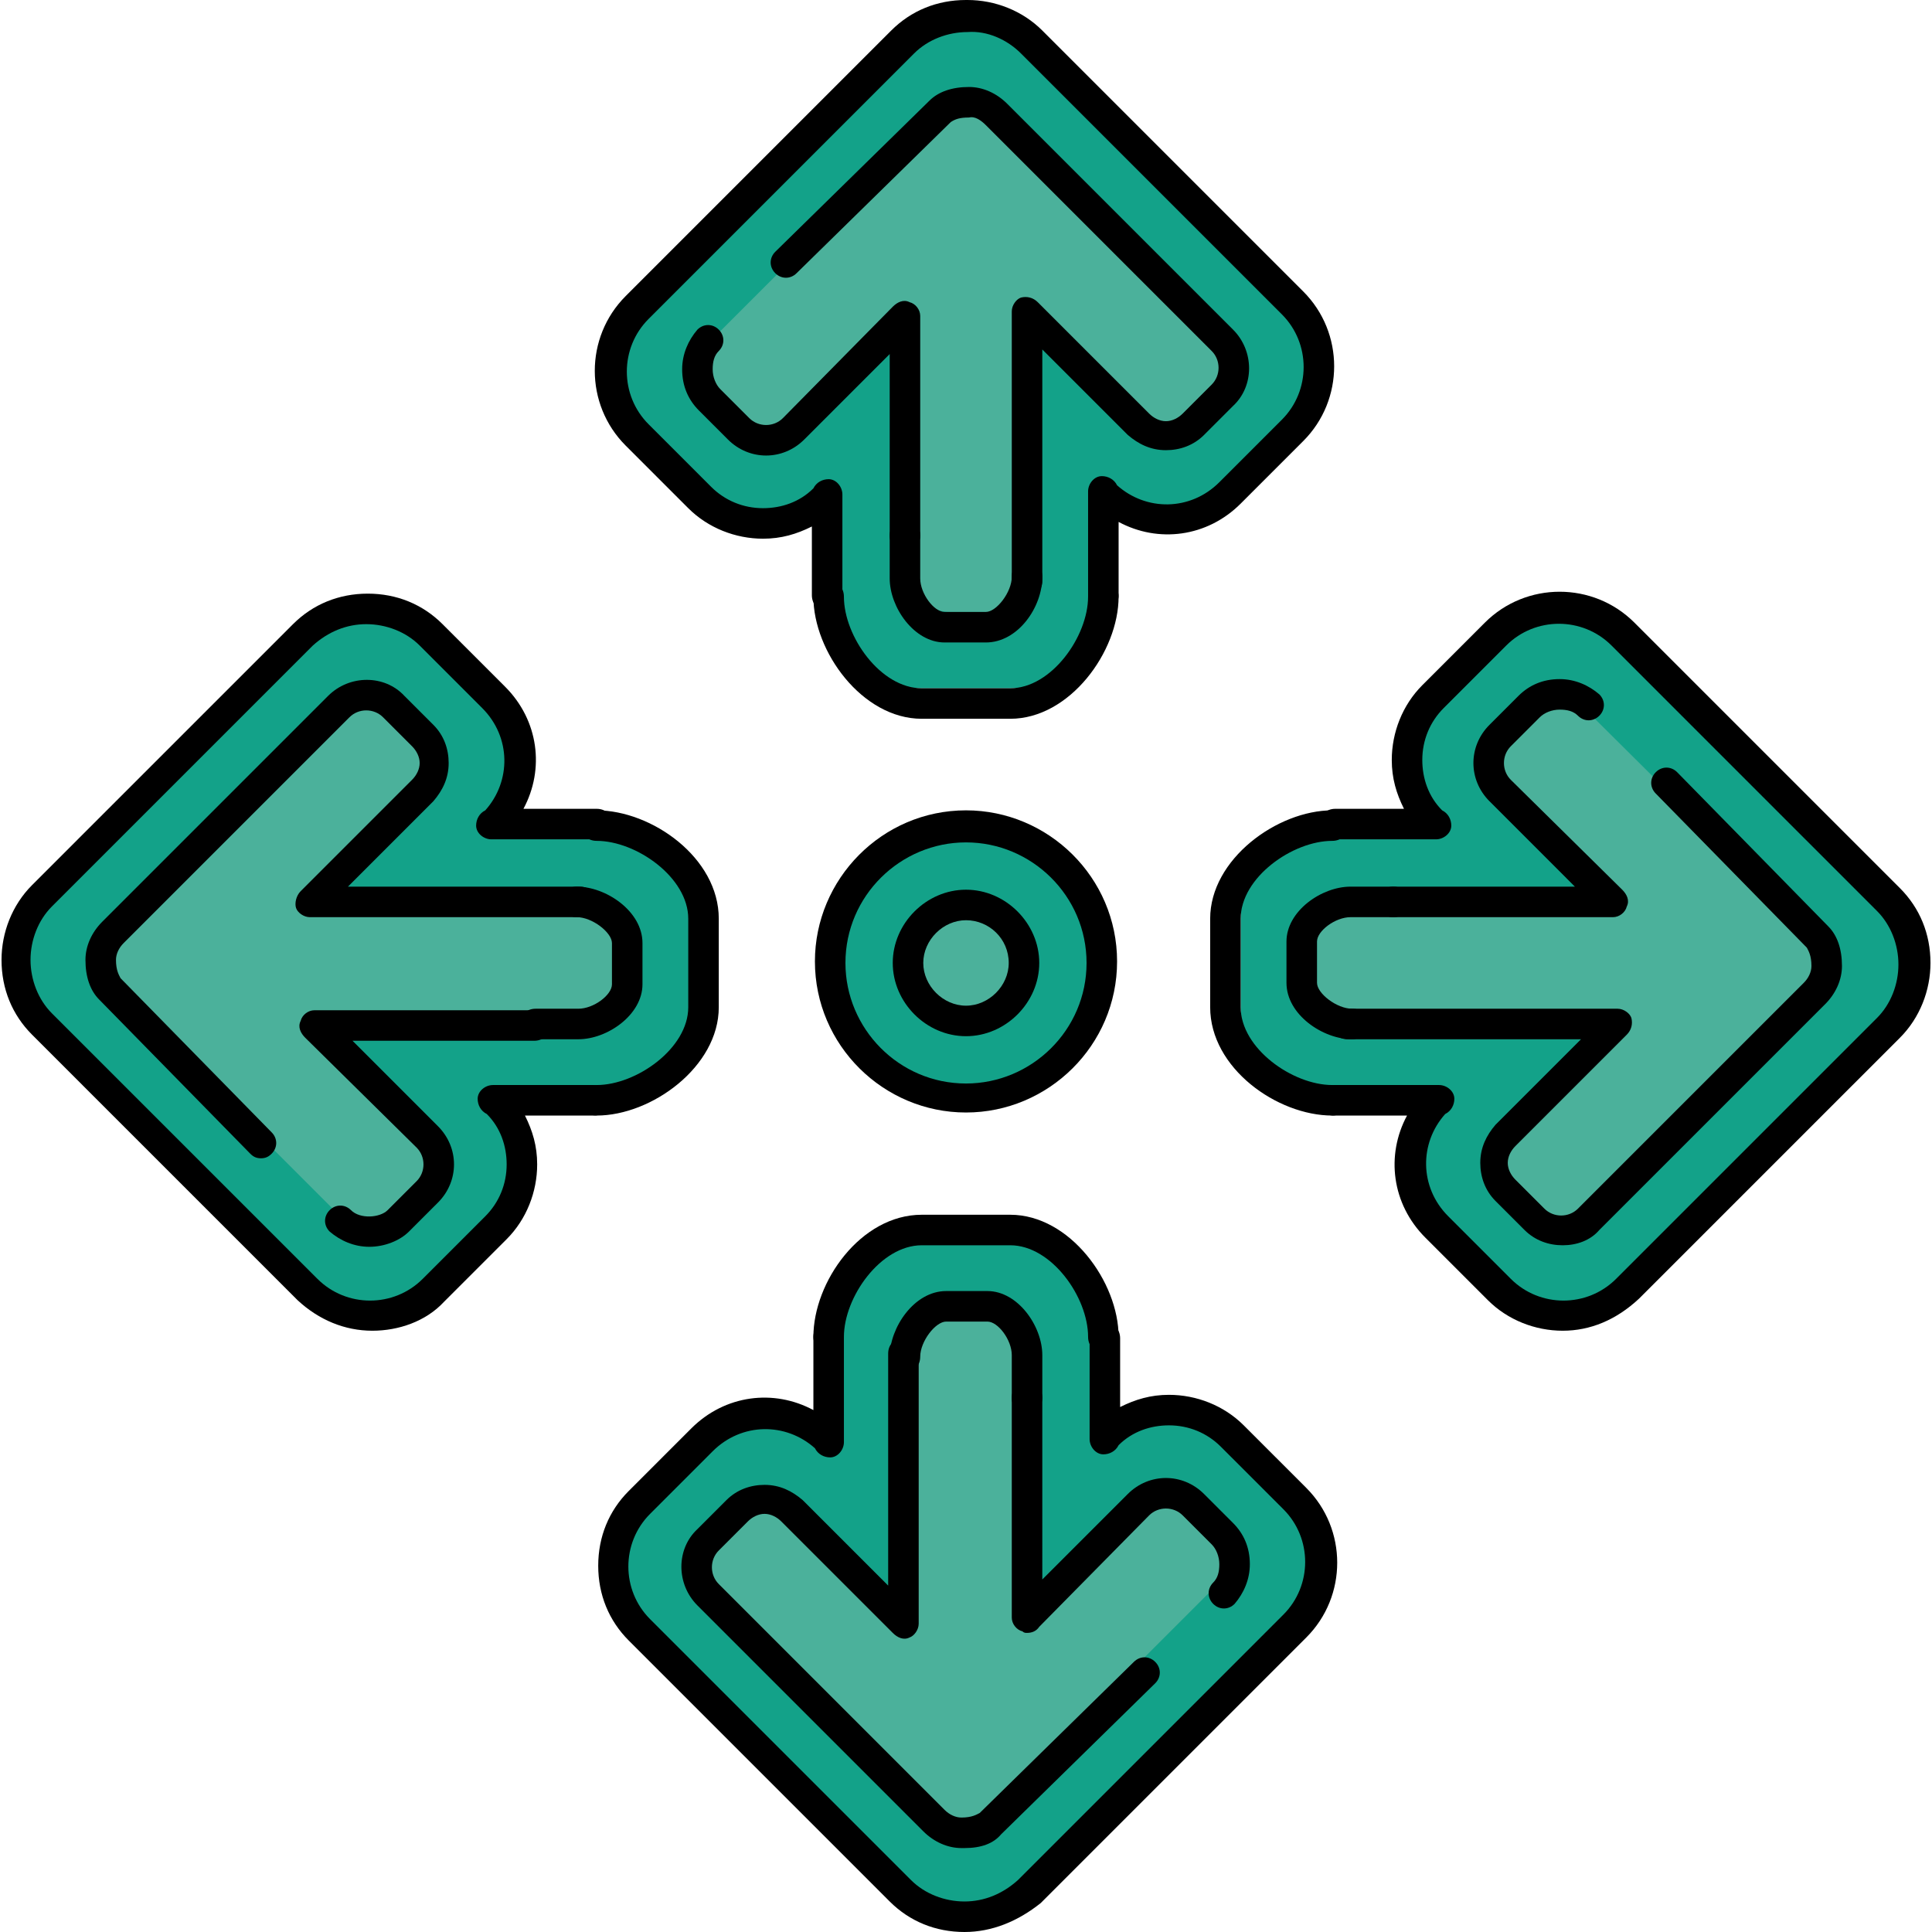
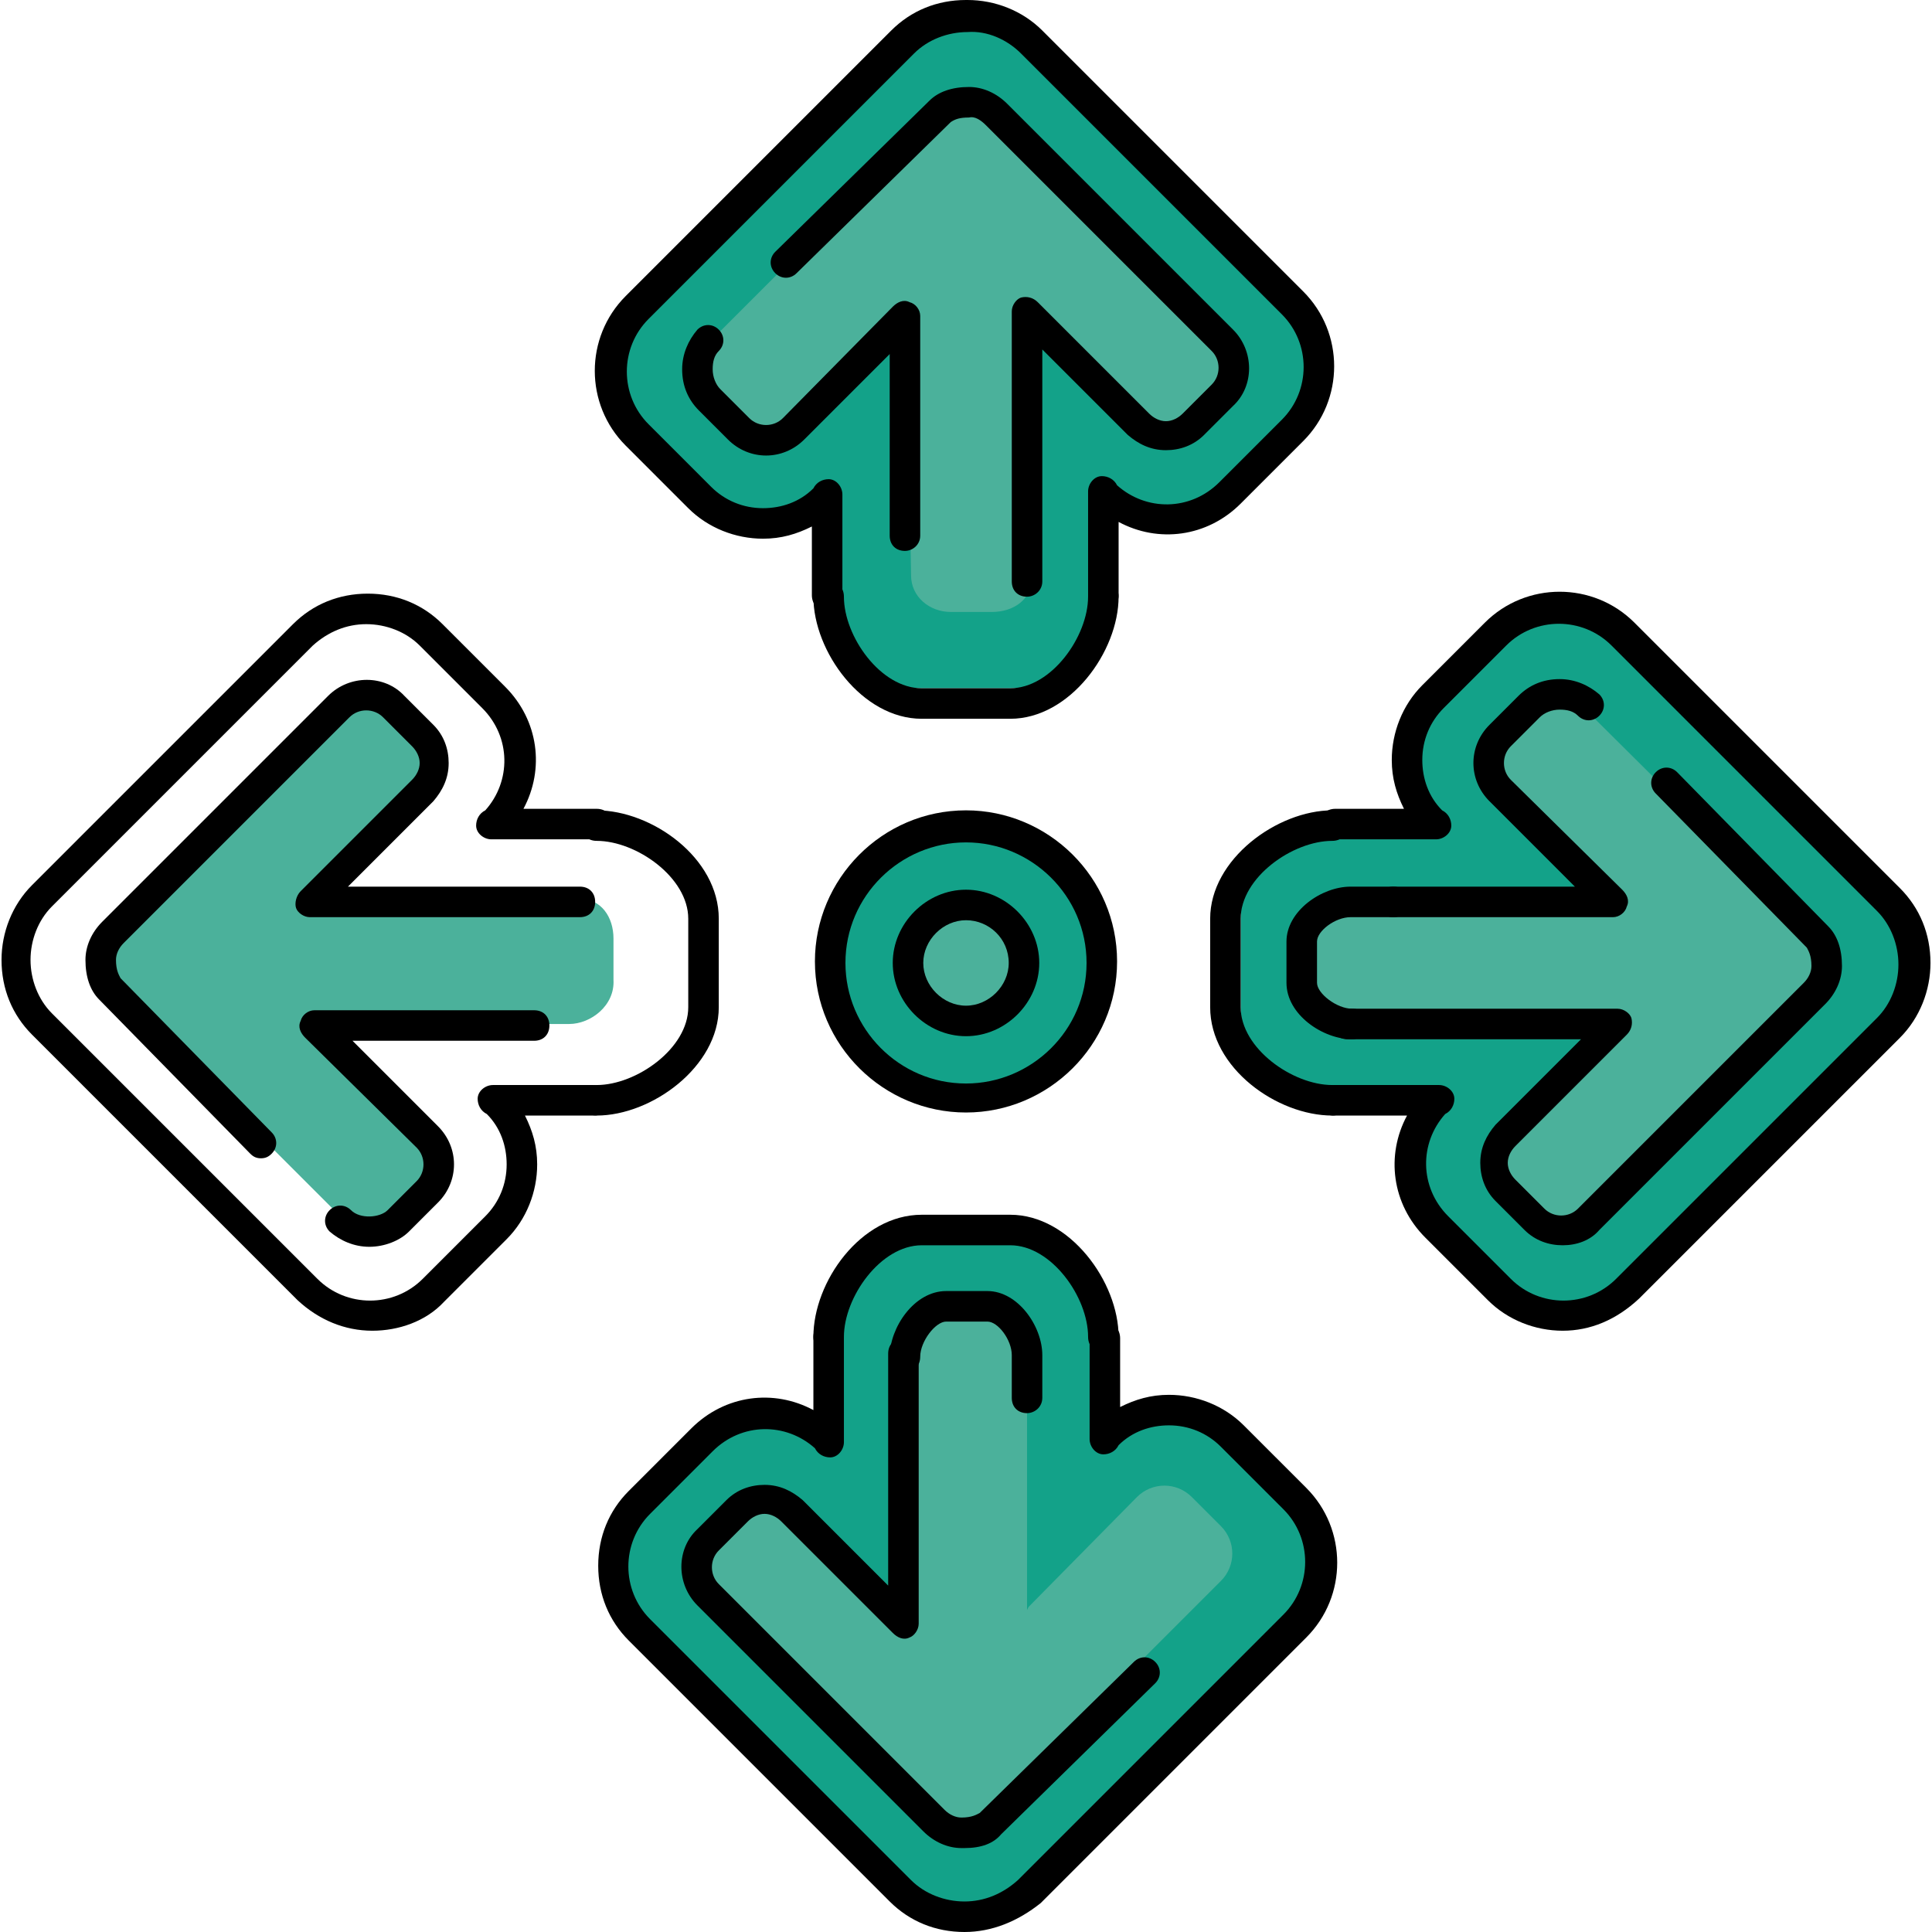
<svg xmlns="http://www.w3.org/2000/svg" height="800px" width="800px" version="1.1" id="Layer_1" viewBox="0 0 506.4 506.4" xml:space="preserve">
  <g>
    <path style="fill:#13A289;" d="M218,157.2c0,12.8,10.8,23.2,23.6,23.2h23.2c12.8,0,23.6-10,23.6-23.2v-27.6l0.4,0.4   c9.2,9.2,24,9.2,33.2,0l16.4-16.4c9.2-9.2,9.2-24,0-33.2l-69.6-69.6C264,6.4,258,4,252,4c-6,0-12,2.4-16.8,6.8l-68.4,68.4   c-9.2,9.2-9.2,24.4,0,33.2l16.4,16.4c9.2,9.2,24,9.2,33.2,0l0.4-0.8L218,157.2z" />
    <path style="fill:#13A289;" d="M217.6,376l-0.4-0.4c-9.2-9.2-24-9.2-33.2,0L167.6,392c-9.2,9.2-9.2,24.4,0,33.2l68.4,68.4   c4.8,4.8,10.8,6.8,16.8,6.8c6,0,12-2.4,16.8-6.8l69.6-69.6c9.2-9.2,9.2-24.4,0-33.2l-16.4-16.4c-9.2-9.2-24-9.2-33.2,0l-0.4,0.4   v-27.2c0-12.8-10.8-23.2-23.6-23.2h-23.2c-12.8,0-23.6,10-23.6,23.2L217.6,376z" />
  </g>
  <g>
    <path style="fill:#4BB19B;" d="M237.6,81.6L237.6,81.6l-29.2,29.6c-4,4-10.4,4-14.4,0l-7.6-7.6c-4-4-4-10.4,0-14.4L197.6,78l20-20   l28-28c2-2,4.8-2.8,7.6-2.8s5.2,1.2,7.6,3.6l60.4,59.6c4,4,4,10.4,0,14.4l-7.6,7.6c-4,4-10.4,4-14.4,0l-28.4-28.8l-0.4-0.8V142v9.6   c0,5.6-4.8,8.8-10.4,8.8h-10.8c-5.6,0-10.4-4-10.4-9.6L237.6,81.6z" />
    <path style="fill:#4BB19B;" d="M237.6,354.8c0-5.6,4.8-10.4,10.4-10.4h10.8c5.6,0,10.4,3.2,10.4,8.8v1.2V378v44l0.4-0.8l28.4-28.8   c4-4,10.4-4,14.4,0l7.6,7.6c4,4,4,10.4,0,14.4l-60.4,60.4c-2,2-4.8,3.2-7.6,2.8c-2.8,0-5.2-0.8-7.6-2.8l-28-28l-20-20l-11.2-11.2   c-4-4-4-10.4,0-14.4l7.6-7.6c4-4,10.4-4,14.4,0l27.2,27.6l2,2v-66.8" />
  </g>
-   <path style="fill:#13A289;" d="M129.6,287.6l0.4,0.4c9.2,9.2,9.2,24.4,0,33.6L113.6,338c-9.2,9.2-24.4,9.2-33.2,0L12,269.6  c-4.8-4.8-6.8-10.8-6.8-16.8s2.4-12,6.8-16.8l69.6-69.6c9.2-9.2,24.4-9.2,33.2,0l16.4,16.4c9.2,9.2,9.2,24,0,33.2l-0.4,0.4l27.2,0.4  c12.8,0,23.2,10.8,23.2,23.6v23.2c0,12.8-10,23.6-23.2,23.6L129.6,287.6z" />
  <path style="fill:#4BB19B;" d="M149.2,268.4H82.4l2,2l27.6,27.2c4,4,4,10.4,0,14.4l-7.6,7.6c-4,4-10.4,4-14.4,0l-11.2-11.2l-20-20  l-28-28c-2-2-3.2-4.8-2.8-7.6c0-2.8,0.8-5.6,2.8-7.6l60.4-60.4c4-4,10.4-4,14.4,0l7.6,7.6c4,4,4,10.4,0,14.4l-28.8,28.4l-0.8,0.4  h35.6h27.6h5.2c5.6,0,8.8,4.8,8.8,10.4v10.8C161.2,263.6,154.8,268.4,149.2,268.4" />
  <path style="fill:#13A289;" d="M348.4,287.6c-12.8,0-23.2-10.8-23.2-23.6v-23.2c0-12.8,10-23.6,23.2-23.6l27.6-0.4l-0.8-0.4  c-9.2-9.2-9.2-24,0-33.2l16.4-16.4c9.2-9.2,24-9.2,33.2,0l69.6,69.6c4.8,4.8,6.8,10.8,6.8,16.8s-2.4,12-6.8,16.8L426,338.4  c-9.2,9.2-24.4,9.2-33.2,0L376.4,322c-9.2-9.2-9.2-24.4,0-33.6l0.8-0.4L348.4,287.6z" />
  <path style="fill:#4BB19B;" d="M353.6,268c-5.6,0-8.4-4.8-8.4-10.4v-10.8c0-5.6,3.2-10.4,8.8-10.4h28.8h40L422,236l-28.8-28.4  c-4-4-4-10.4,0-14.4l7.6-7.6c4-4,10.4-4,14.4,0L476,246c2,2,2.8,4.8,2.8,7.6c0,2.8-1.2,5.6-3.2,7.6l-28,28l-20,20l-11.2,11.2  c-4,4-10.4,4-14.4,0l-7.6-7.6c-4-4-4-10.4,0-14.4l27.2-27.2l2-2h-48.8L353.6,268z" />
  <circle style="fill:#13A289;" cx="253.2" cy="252.4" r="35.6" />
  <circle style="fill:#4BB19B;" cx="253.2" cy="252.4" r="15.2" />
  <path d="M409.6,326.4c-3.6,0-7.2-1.2-10-4l-7.6-7.6c-2.8-2.8-4-6.4-4-10c0-4,1.6-7.2,4-10l22.4-22.4h-61.2c-2.4,0-4-1.6-4-4  s1.6-4,4-4H424c1.6,0,3.2,1.2,3.6,2.4c0.4,1.6,0,3.2-1.2,4.4l-2,2l-27.2,27.2c-1.2,1.2-2,2.8-2,4.4s0.8,3.2,2,4.4l7.6,7.6  c2.4,2.4,6.4,2.4,8.8,0l59.2-59.2c1.2-1.2,2-2.8,2-4.4c0-2.8-0.8-4-1.2-4.8L434,208c-1.6-1.6-1.6-4,0-5.6s4-1.6,5.6,0l39.6,40.4  c2.4,2.4,3.6,6,3.6,10.4c0,3.6-1.6,7.2-4.4,10l-59.2,59.2C416.8,325.2,413.2,326.4,409.6,326.4z" />
  <path d="M422.8,240.4h-57.6c-2.4,0-4-1.6-4-4s1.6-4,4-4h47.6L390.4,210c-5.6-5.6-5.6-14.4,0-20l7.6-7.6c2.8-2.8,6.4-4.4,10.8-4.4  l0,0c4,0,7.6,1.6,10.4,4c1.6,1.6,1.6,4,0,5.6s-4,1.6-5.6,0c-1.2-1.2-2.8-1.6-4.8-1.6l0,0c-2,0-4,0.8-5.2,2l-7.6,7.6  c-2.4,2.4-2.4,6.4,0,8.8l29.2,28.8c1.2,1.2,2,2.8,1.2,4.4C426,239.2,424.4,240.4,422.8,240.4z" />
  <path d="M409.6,348.8c-7.2,0-14.4-2.8-19.6-8l-16.4-16.4c-8.8-8.8-10.4-21.6-4.8-32h-19.2c-2.4,0-4-1.6-4-4s1.6-4,4-4h27.6  c2,0,4,1.6,4,3.6c0,1.6-0.8,3.2-2.4,4c-6.8,7.6-6.8,19.2,0.8,26.8l16.4,16.4c7.6,7.6,20,7.6,27.6,0l68.4-68.4  c3.6-3.6,5.6-8.8,5.6-14s-2-10.4-5.6-14l-69.6-69.6c-7.6-7.6-20-7.6-27.6,0l-16.4,16.4c-3.6,3.6-5.6,8.4-5.6,13.6  c0,4.8,1.6,9.6,5.2,13.2c1.6,0.8,2.4,2.4,2.4,4c0,2-2,3.6-4,3.6H350c-2.4,0-4-1.6-4-4s1.6-4,4-4h18c-2-4-3.2-8-3.2-12.8  c0-7.2,2.8-14.4,8-19.6l16.4-16.4c10.8-10.8,28.4-10.8,39.2,0l69.6,69.6c5.2,5.2,8,12,8,19.6c0,7.2-2.8,14.4-8,19.6l-68.4,68.4  C423.6,346,416.8,348.8,409.6,348.8z" />
  <path d="M349.2,292.4c-14.4,0-32-12.4-32-28.4v-23.2c0-15.6,17.6-28.4,32-28.4c2.4,0,4,1.6,4,4s-1.6,4-4,4c-10.4,0-24,9.6-24,20.4  V264c0,10.8,13.6,20.4,24,20.4c2.4,0,4,1.6,4,4S351.6,292.4,349.2,292.4z" />
  <path d="M354.4,272.4c-7.6,0-17.2-6.4-17.2-14.8v-10.8c0-8,9.2-14.4,16.8-14.4h11.2c2.4,0,4,1.6,4,4s-1.6,4-4,4H354  c-4,0-8.8,3.6-8.8,6.4v10.8c0,2.8,5.2,6.8,9.2,6.8c2.4,0,4,1.6,4,4S356.4,272.4,354.4,272.4z" />
  <path d="M68.4,303.6c-1.2,0-2-0.4-2.8-1.2L26,262c-2.4-2.4-3.6-6-3.6-10.4c0-3.6,1.6-7.2,4.4-10L86,182.4c5.6-5.6,14.8-5.6,20,0  l7.6,7.6c2.8,2.8,4,6.4,4,10c0,4-1.6,7.2-4,10l-22.4,22.4H152c2.4,0,4,1.6,4,4s-1.6,4-4,4H81.2c-1.6,0-3.2-1.2-3.6-2.4  s0-3.2,1.2-4.4l2-2l27.2-27.2c1.2-1.2,2-2.8,2-4.4s-0.8-3.2-2-4.4l-7.6-7.6c-2.4-2.4-6.4-2.4-8.8,0l-59.2,59.2c-1.2,1.2-2,2.8-2,4.4  c0,2.8,0.8,4,1.2,4.8l39.6,40.4c1.6,1.6,1.6,4,0,5.6C70.4,303.2,69.6,303.6,68.4,303.6z" />
  <path d="M96.8,326.8c-4,0-7.6-1.6-10.4-4c-1.6-1.6-1.6-4,0-5.6s4-1.6,5.6,0c2.4,2.4,7.6,2,9.6,0l7.6-7.6c2.4-2.4,2.4-6.4,0-8.8  L80,272c-1.2-1.2-2-2.8-1.2-4.4c0.4-1.6,2-2.8,3.6-2.8H140c2.4,0,4,1.6,4,4s-1.6,4-4,4H92.4l22.4,22.4c5.6,5.6,5.6,14.4,0,20  l-7.6,7.6C104.8,325.2,100.8,326.8,96.8,326.8z" />
  <path d="M97.6,348.8c-7.2,0-14-2.8-19.6-8L8.4,271.2c-5.2-5.2-8-12-8-19.6c0-7.2,2.8-14.4,8-19.6l68.4-68.4c5.2-5.2,12-8,19.6-8  s14.4,2.8,19.6,8l16.4,16.4c8.8,8.8,10.4,21.6,4.8,32h19.2c2.4,0,4,1.6,4,4s-1.6,4-4,4h-27.6c-2,0-4-1.6-4-3.6c0-1.6,0.8-3.2,2.4-4  c6.8-7.6,6.8-19.2-0.8-26.8L110,169.2c-3.6-3.6-8.8-5.6-14-5.6s-10,2-14,5.6l-68.4,68.4c-3.6,3.6-5.6,8.8-5.6,14s2,10.4,5.6,14  l69.6,69.6c7.6,7.6,20,7.6,27.6,0l16.4-16.4c3.6-3.6,5.6-8.4,5.6-13.6c0-4.8-1.6-9.6-5.2-13.2c-1.6-0.8-2.4-2.4-2.4-4  c0-2,2-3.6,4-3.6h26.4c2.4,0,4,1.6,4,4s-1.6,4-4,4h-18c2,4,3.2,8,3.2,12.8c0,7.2-2.8,14.4-8,19.6l-16.4,16.4  C111.6,346.4,104.4,348.8,97.6,348.8z" />
  <path d="M156.4,292.4c-2.4,0-4-1.6-4-4s1.6-4,4-4c10.4,0,24-9.6,24-20.4v-23.2c0-10.8-13.6-20.4-24-20.4c-2.4,0-4-1.6-4-4s1.6-4,4-4  c14.4,0,32,12.4,32,28.4V264C188.4,279.6,170.8,292.4,156.4,292.4z" />
-   <path d="M151.6,272.4h-11.2c-2.4,0-4-1.6-4-4s1.6-4,4-4h11.2c4,0,8.8-3.6,8.8-6.4v-10.8c0-2.8-5.2-6.8-9.2-6.8c-2.4,0-4-1.6-4-4  s1.6-4,4-4c7.6,0,17.2,6.4,17.2,14.8V258C168.4,266,159.2,272.4,151.6,272.4z" />
  <path d="M252.8,484.4c-0.4,0-0.4,0-0.8,0c-3.6,0-7.2-1.6-10-4.4l-59.2-59.2c-5.6-5.6-5.6-14.8,0-20l7.6-7.6c2.8-2.8,6.4-4,10-4l0,0  c4,0,7.2,1.6,10,4l22.4,22.4v-60.8c0-2.4,1.6-4,4-4s4,1.6,4,4v70.8c0,1.6-1.2,3.2-2.4,3.6c-1.6,0.8-3.2,0-4.4-1.2l-2-2l-27.2-27.2  c-1.2-1.2-2.8-2-4.4-2l0,0c-1.6,0-3.2,0.8-4.4,2l-7.6,7.6c-2.4,2.4-2.4,6.4,0,8.8l59.2,59.2c1.2,1.2,2.8,2,4.4,2  c2.8,0,4-0.8,4.8-1.2l40.4-39.6c1.6-1.6,4-1.6,5.6,0s1.6,4,0,5.6l-40.4,39.6C260.4,483.2,257.2,484.4,252.8,484.4z" />
-   <path d="M269.2,428c-0.4,0-0.8,0-1.2-0.4c-1.6-0.4-2.8-2-2.8-3.6v-57.6c0-2.4,1.6-4,4-4s4,1.6,4,4V414l22.4-22.4  c5.6-5.6,14.4-5.6,20,0l7.6,7.6c2.8,2.8,4.4,6.4,4.4,10.8c0,4-1.6,7.6-4,10.4c-1.6,1.6-4,1.6-5.6,0s-1.6-4,0-5.6  c1.2-1.2,1.6-2.8,1.6-4.8s-0.8-4-2-5.2l-7.6-7.6c-2.4-2.4-6.4-2.4-8.8,0l-28.8,29.2C271.6,427.6,270.4,428,269.2,428z" />
  <path d="M252.8,506.4C252.4,506.4,252.4,506.4,252.8,506.4c-7.6,0-14.4-2.8-19.6-8L164.8,430c-5.2-5.2-8-12-8-19.6s2.8-14.4,8-19.6  l16.4-16.4c8.8-8.8,21.6-10.4,32-4.8v-19.2c0-2.4,1.6-4,4-4s4,1.6,4,4V378c0,2-1.6,4-3.6,4c-1.6,0-3.2-0.8-4-2.4  c-7.6-6.8-19.2-6.8-26.8,0.8l-16.4,16.4c-7.6,7.6-7.6,20,0,27.6l68.4,68.4c3.6,3.6,8.8,5.6,14,5.6l0,0c5.2,0,10-2,14-5.6l69.6-69.6  c7.6-7.6,7.6-20,0-27.6L320,379.2c-3.6-3.6-8.4-5.6-13.6-5.6c-4.8,0-9.6,1.6-13.2,5.2c-0.8,1.6-2.4,2.4-4,2.4c-2,0-3.6-2-3.6-4  v-26.4c0-2.4,1.6-4,4-4s4,1.6,4,4v18c4-2,8-3.2,12.8-3.2c7.2,0,14.4,2.8,19.6,8l16.4,16.4c10.8,10.8,10.8,28.4,0,39.2l-69.6,69.6  C266.8,503.6,260,506.4,252.8,506.4z" />
  <path d="M217.2,354.4c-2.4,0-4-1.6-4-4c0-14.4,12.4-32,28.4-32h23.2c15.6,0,28.4,17.6,28.4,32c0,2.4-1.6,4-4,4s-4-1.6-4-4  c0-10.4-9.6-24-20.4-24h-23.2c-10.8,0-20.4,13.6-20.4,24C221.2,352.8,219.6,354.4,217.2,354.4z" />
  <path d="M269.2,370.4c-2.4,0-4-1.6-4-4v-11.2c0-4-3.6-8.8-6.4-8.8H248c-2.8,0-6.8,5.2-6.8,9.2c0,2.4-1.6,4-4,4s-4-1.6-4-4  c0-7.6,6.4-17.2,14.8-17.2h10.8c8,0,14.4,9.2,14.4,16.8v11.2C273.2,368.8,271.2,370.4,269.2,370.4z" />
  <path d="M269.2,156.4c-2.4,0-4-1.6-4-4V81.6c0-1.6,1.2-3.2,2.4-3.6c1.6-0.4,3.2,0,4.4,1.2l2,2l27.2,27.2c1.2,1.2,2.8,2,4.4,2l0,0  c1.6,0,3.2-0.8,4.4-2l7.6-7.6c2.4-2.4,2.4-6.4,0-8.8l-59.2-59.2c-1.2-1.2-2.8-2.4-4.4-2c-2.4,0-3.6,0.4-4.8,1.2l-40.4,39.6  c-1.6,1.6-4,1.6-5.6,0s-1.6-4,0-5.6l40.4-39.6c2.4-2.4,6-3.6,10.4-3.6c3.6,0,7.2,1.6,10,4.4l59.2,59.2c5.6,5.6,5.6,14.8,0,20  l-7.6,7.6c-2.8,2.8-6.4,4-10,4l0,0c-4,0-7.2-1.6-10-4l-22.4-22.4v60.8C273.2,154.8,271.2,156.4,269.2,156.4z" />
  <path d="M237.2,144.4c-2.4,0-4-1.6-4-4V92.8l-22.4,22.4c-5.6,5.6-14.4,5.6-20,0l-7.6-7.6c-2.8-2.8-4.4-6.4-4.4-10.8  c0-4,1.6-7.6,4-10.4c1.6-1.6,4-1.6,5.6,0s1.6,4,0,5.6c-1.2,1.2-1.6,2.8-1.6,4.8s0.8,4,2,5.2l7.6,7.6c2.4,2.4,6.4,2.4,8.8,0L234,80.4  c1.2-1.2,2.8-2,4.4-1.2c1.6,0.4,2.8,2,2.8,3.6v57.6C241.2,142.8,239.2,144.4,237.2,144.4z" />
  <path d="M289.2,160.4c-2.4,0-4-1.6-4-4v-27.6c0-2,1.6-4,3.6-4c1.6,0,3.2,0.8,4,2.4c7.6,6.8,19.2,6.8,26.8-0.8L336,110  c7.6-7.6,7.6-20,0-27.6L267.6,14c-3.6-3.6-8.8-6-14-5.6c-5.2,0-10.4,2-14,5.6L170,83.6c-7.6,7.6-7.6,20,0,27.6l16.4,16.4  c3.6,3.6,8.4,5.6,13.6,5.6c4.8,0,9.6-1.6,13.2-5.2c0.8-1.6,2.4-2.4,4-2.4c2,0,3.6,2,3.6,4V156c0,2.4-1.6,4-4,4s-4-1.6-4-4v-18  c-4,2-8,3.2-12.8,3.2c-7.2,0-14.4-2.8-19.6-8L164,116.8c-10.8-10.8-10.8-28.4,0-39.2L233.6,8c5.2-5.2,12-8,19.6-8c0,0,0,0,0.4,0  c7.2,0,14.4,2.8,19.6,8l68.4,68.4c10.8,10.8,10.8,28.4,0,39.2L325.2,132c-8.8,8.8-21.6,10.4-32,4.8V156  C293.2,158.8,291.2,160.4,289.2,160.4z" />
  <path d="M264.8,188.4h-23.2c-15.6,0-28.4-17.6-28.4-32c0-2.4,1.6-4,4-4s4,1.6,4,4c0,10.4,9.6,24,20.4,24h23.2  c10.8,0,20.4-13.6,20.4-24c0-2.4,1.6-4,4-4s4,1.6,4,4C293.2,170.8,280.4,188.4,264.8,188.4z" />
-   <path d="M258.4,168.4h-10.8c-8,0-14.4-9.2-14.4-16.8v-11.2c0-2.4,1.6-4,4-4s4,1.6,4,4v11.2c0,4,3.6,8.8,6.4,8.8h10.8  c2.8,0,6.8-5.2,6.8-9.2c0-2.4,1.6-4,4-4s4,1.6,4,4C273.2,159.2,266.8,168.4,258.4,168.4z" />
  <path d="M253.2,291.6c-21.6,0-39.6-17.6-39.6-39.6c0-21.6,17.6-39.6,39.6-39.6c21.6,0,39.6,17.6,39.6,39.6S274.8,291.6,253.2,291.6z   M253.2,220.8c-17.2,0-31.6,14-31.6,31.6c0,17.2,14,31.6,31.6,31.6c17.2,0,31.6-14,31.6-31.6S270.4,220.8,253.2,220.8z" />
  <path d="M253.2,271.6c-10.4,0-19.2-8.8-19.2-19.2c0-10.4,8.8-19.2,19.2-19.2c10.4,0,19.2,8.8,19.2,19.2  C272.4,262.8,263.6,271.6,253.2,271.6z M253.2,241.2c-6,0-11.2,5.2-11.2,11.2s5.2,11.2,11.2,11.2c6,0,11.2-5.2,11.2-11.2  C264.4,246,259.2,241.2,253.2,241.2z" />
</svg>